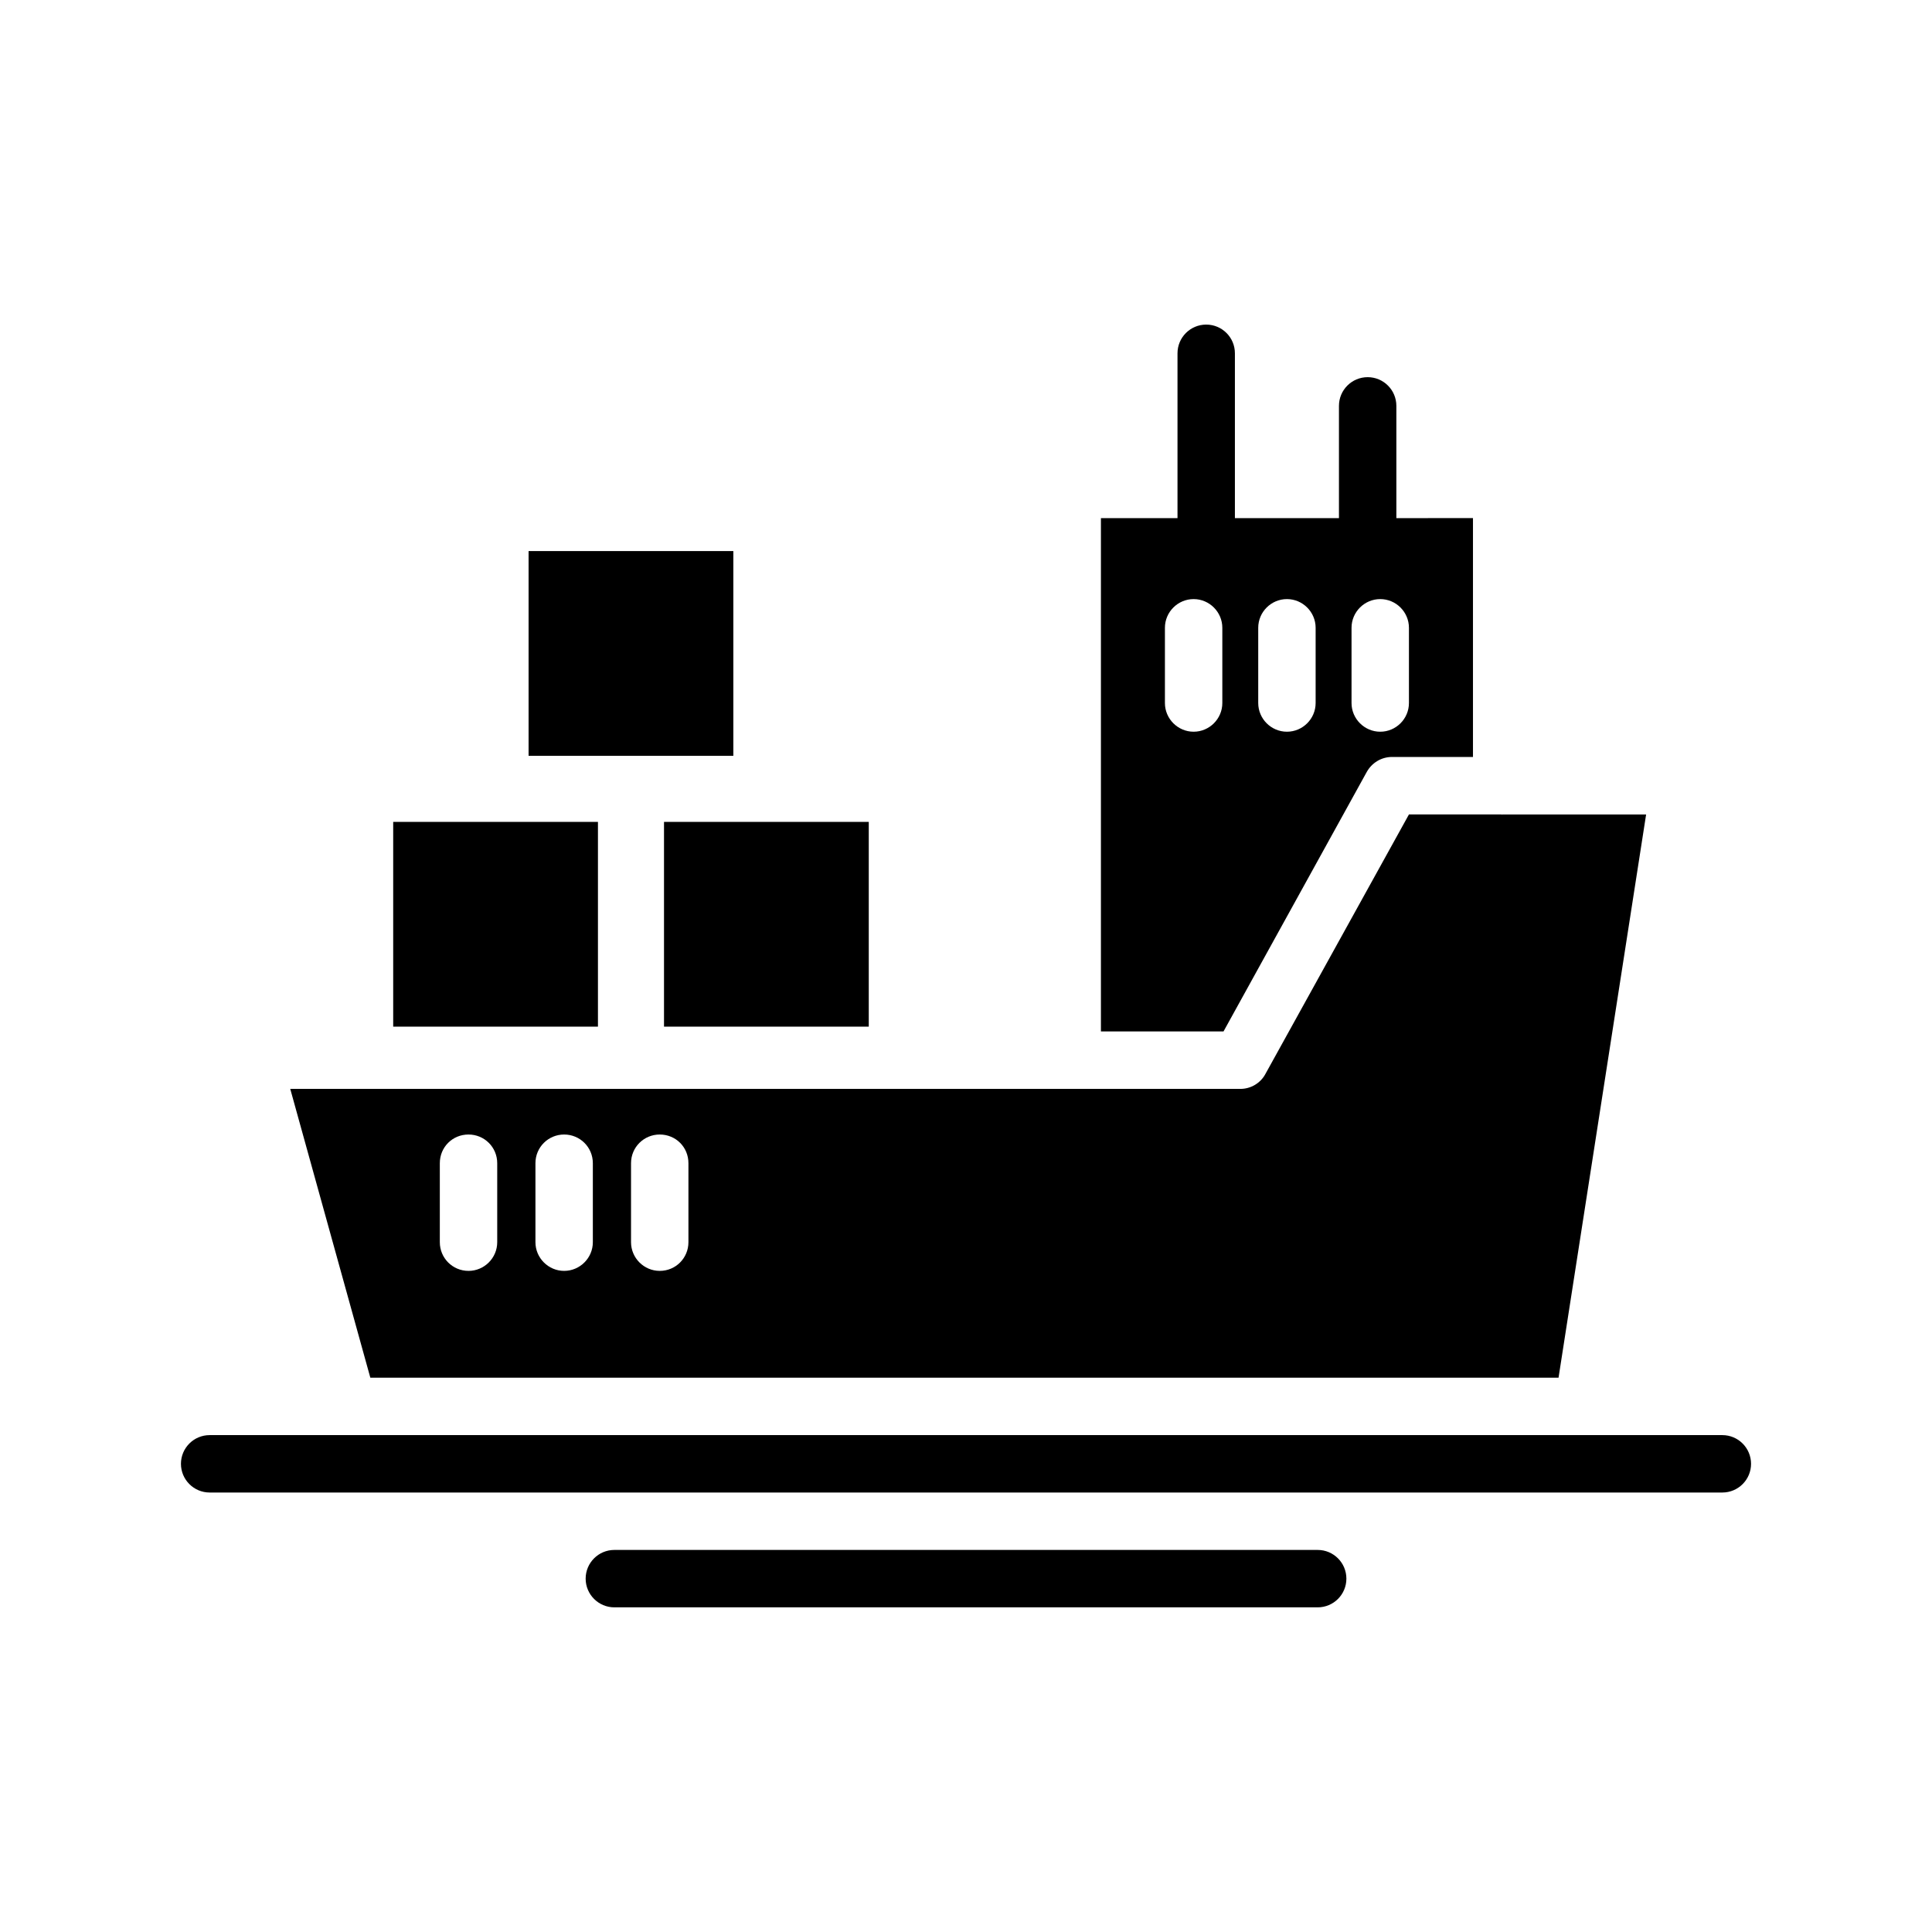
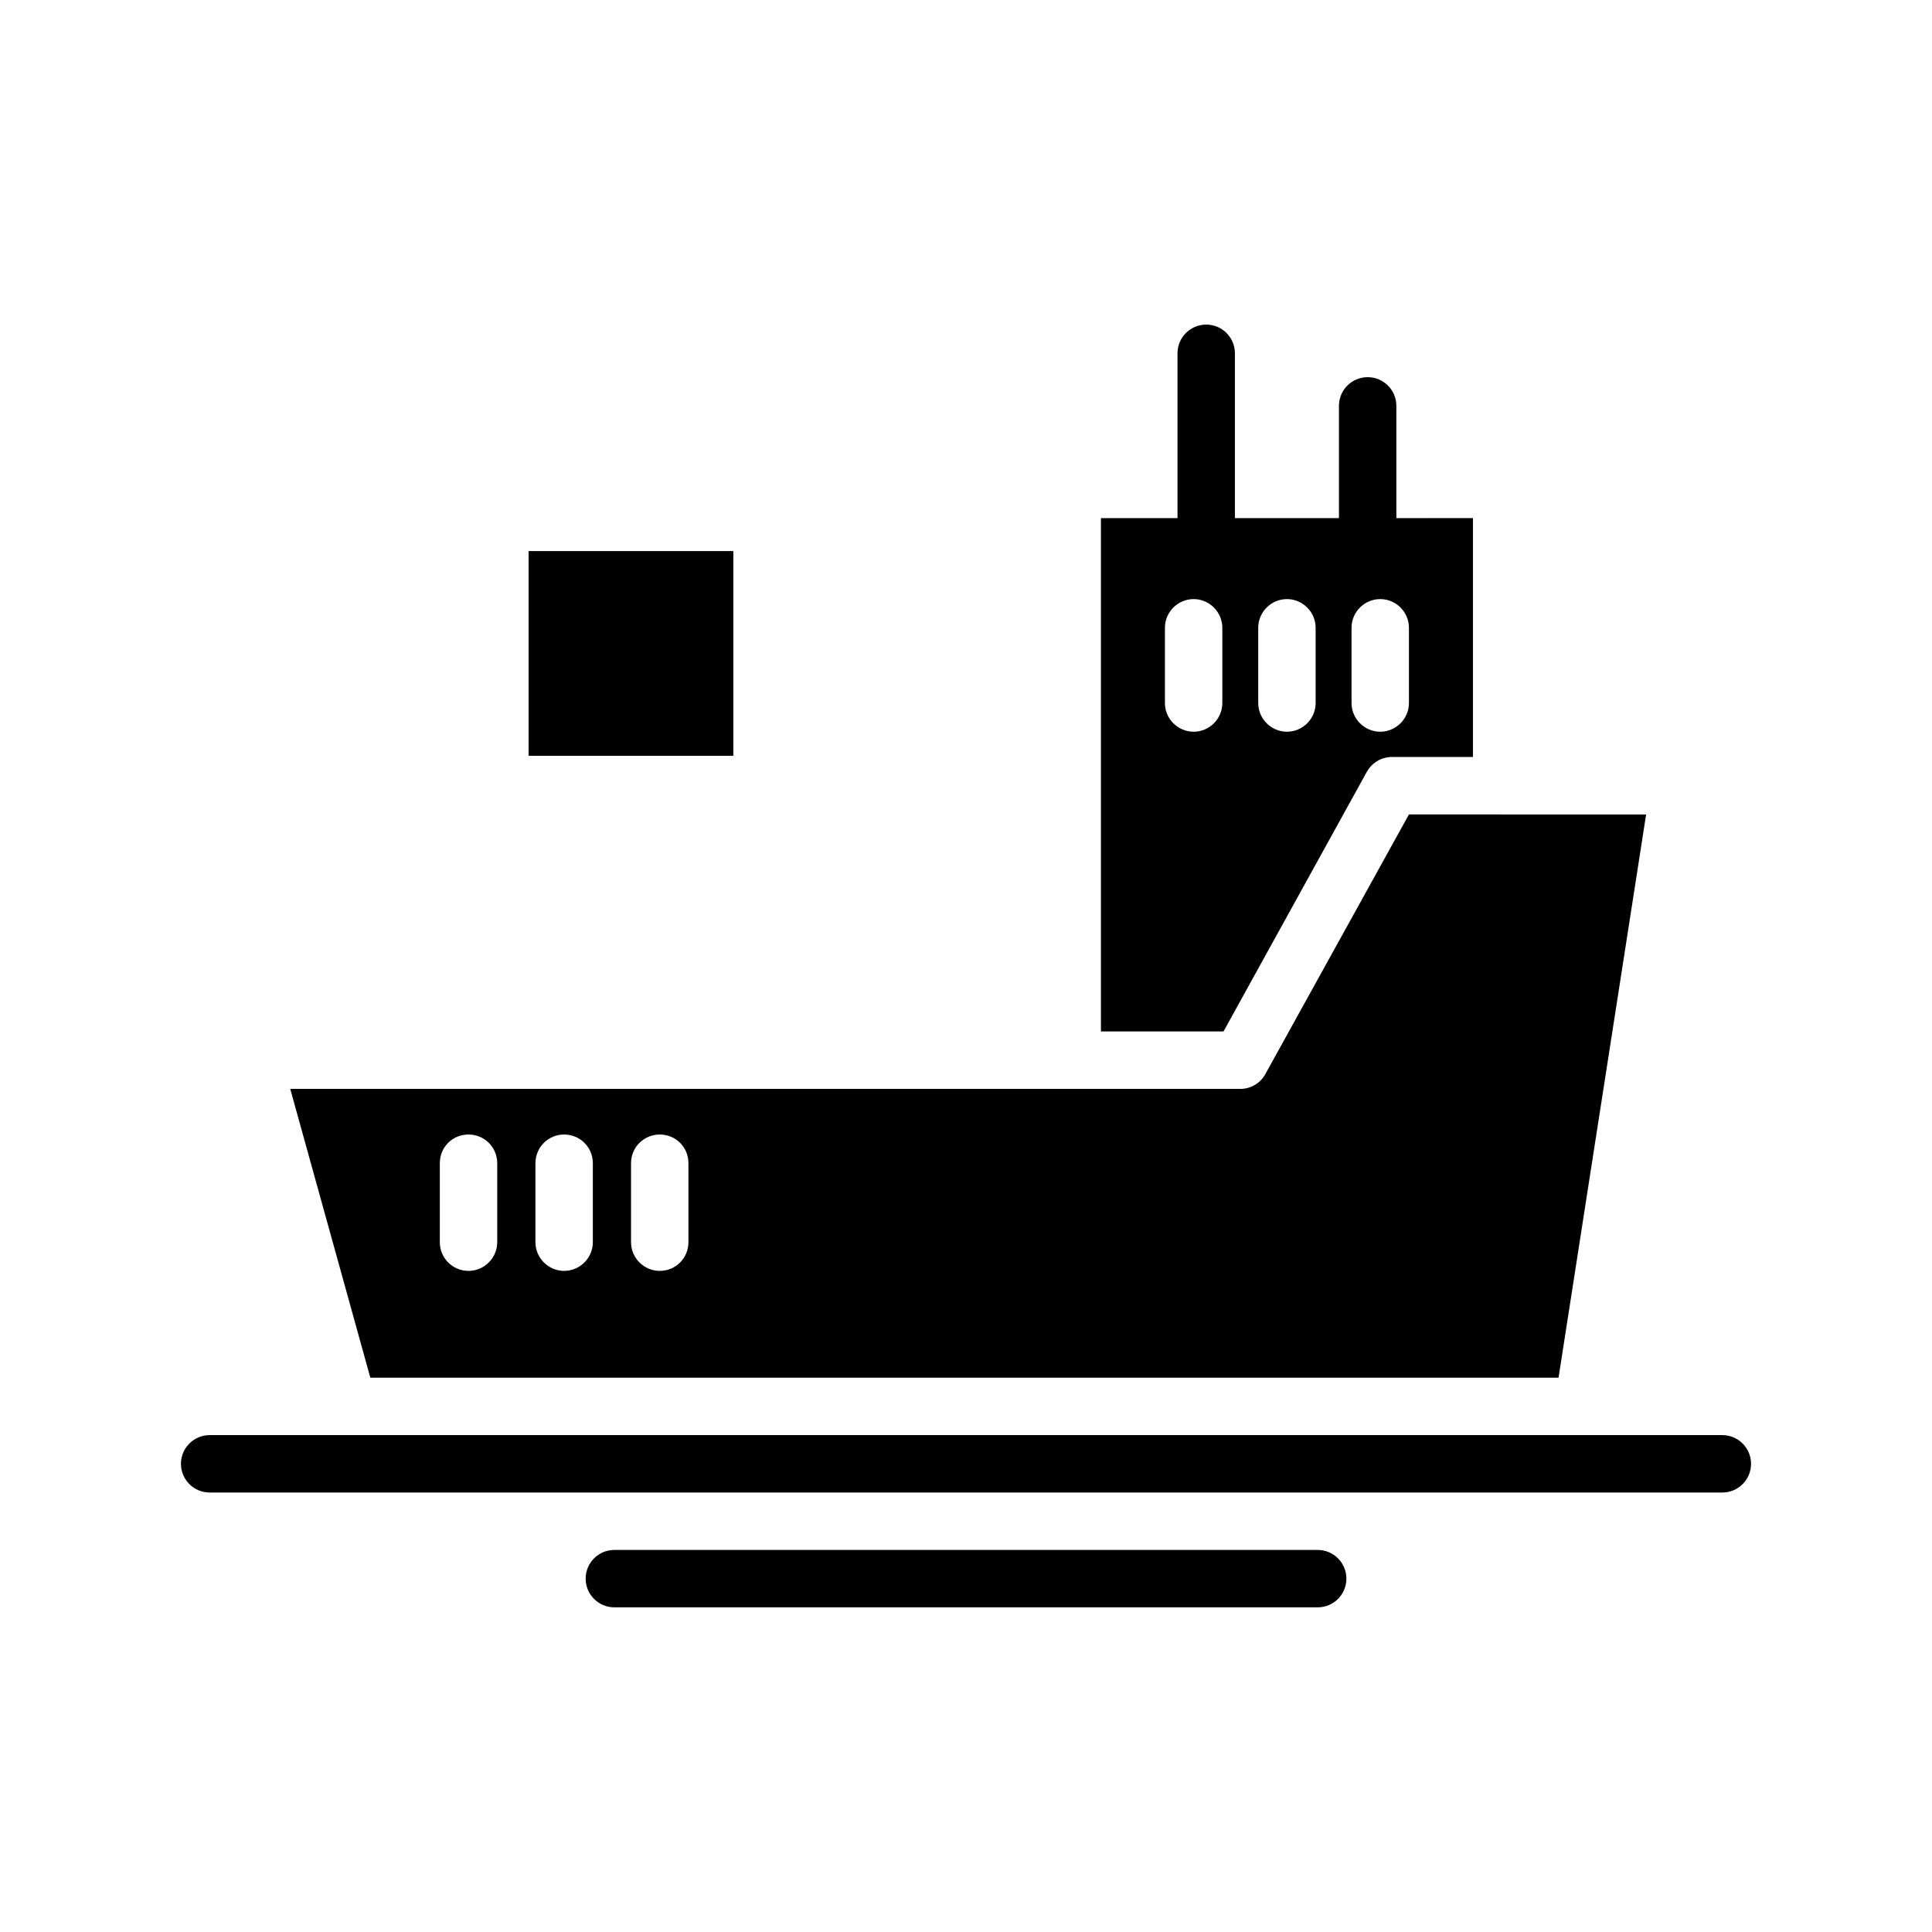
<svg xmlns="http://www.w3.org/2000/svg" fill="#000000" width="800px" height="800px" version="1.1" viewBox="144 144 512 512">
  <g>
    <path d="m542.04 359.83-0.078 0.078-0.078-0.078h-24.496l-38.039 68.777c-1.289 2.434-3.883 3.961-6.621 3.961h-251.81l21.223 76.531h314.89l23.207-149.26h-38.195zm-266.27 113.36c0 4.188-3.426 7.606-7.606 7.606-4.258 0-7.606-3.426-7.606-7.606v-20.926c0-4.258 3.344-7.606 7.606-7.606 4.188 0 7.606 3.344 7.606 7.606zm25.34 0c0 4.188-3.426 7.606-7.606 7.606-4.18 0-7.606-3.426-7.606-7.606v-20.926c0-4.258 3.426-7.606 7.606-7.606 4.18 0 7.606 3.344 7.606 7.606zm25.332 0c0 4.188-3.344 7.606-7.606 7.606-4.188 0-7.606-3.426-7.606-7.606v-20.926c0-4.258 3.426-7.606 7.606-7.606 4.258 0 7.606 3.344 7.606 7.606z" />
-     <path d="m248.2 361.81h54.262v54.262h-54.262z" />
    <path d="m284.08 290.04h54.262v54.262h-54.262z" />
-     <path d="m319.97 361.81h54.262v54.262h-54.262z" />
    <path d="m514.05 281.31v-29.75c0-4.203-3.402-7.606-7.606-7.606s-7.606 3.41-7.606 7.606v29.75h-27.574v-43.684c0-4.203-3.402-7.606-7.606-7.606-4.203 0-7.606 3.41-7.606 7.606v43.684h-20.293v136.03h32.488l37.965-68.777c1.371-2.434 3.883-3.961 6.691-3.961h21.453v-63.301l-20.309 0.004zm-46.121 48.996c0 4.188-3.426 7.606-7.606 7.606s-7.606-3.426-7.606-7.606v-19.934c0-4.188 3.426-7.606 7.606-7.606s7.606 3.426 7.606 7.606zm24.727 0c0 4.188-3.426 7.606-7.606 7.606-4.18 0-7.606-3.426-7.606-7.606v-19.934c0-4.188 3.426-7.606 7.606-7.606 4.18 0 7.606 3.426 7.606 7.606zm24.727 0c0 4.188-3.426 7.606-7.606 7.606s-7.606-3.426-7.606-7.606v-19.934c0-4.188 3.426-7.606 7.606-7.606s7.606 3.426 7.606 7.606z" />
    <path d="m600.44 524.32h-400.88c-4.203 0-7.606 3.41-7.606 7.606 0 4.195 3.41 7.606 7.606 7.606h400.88c4.203 0 7.606-3.41 7.606-7.606-0.004-4.195-3.402-7.606-7.613-7.606z" />
    <path d="m493.2 554.75h-186.39c-4.203 0-7.606 3.41-7.606 7.606s3.41 7.606 7.606 7.606h186.39c4.203 0 7.606-3.41 7.606-7.606s-3.402-7.606-7.606-7.606z" />
  </g>
</svg>